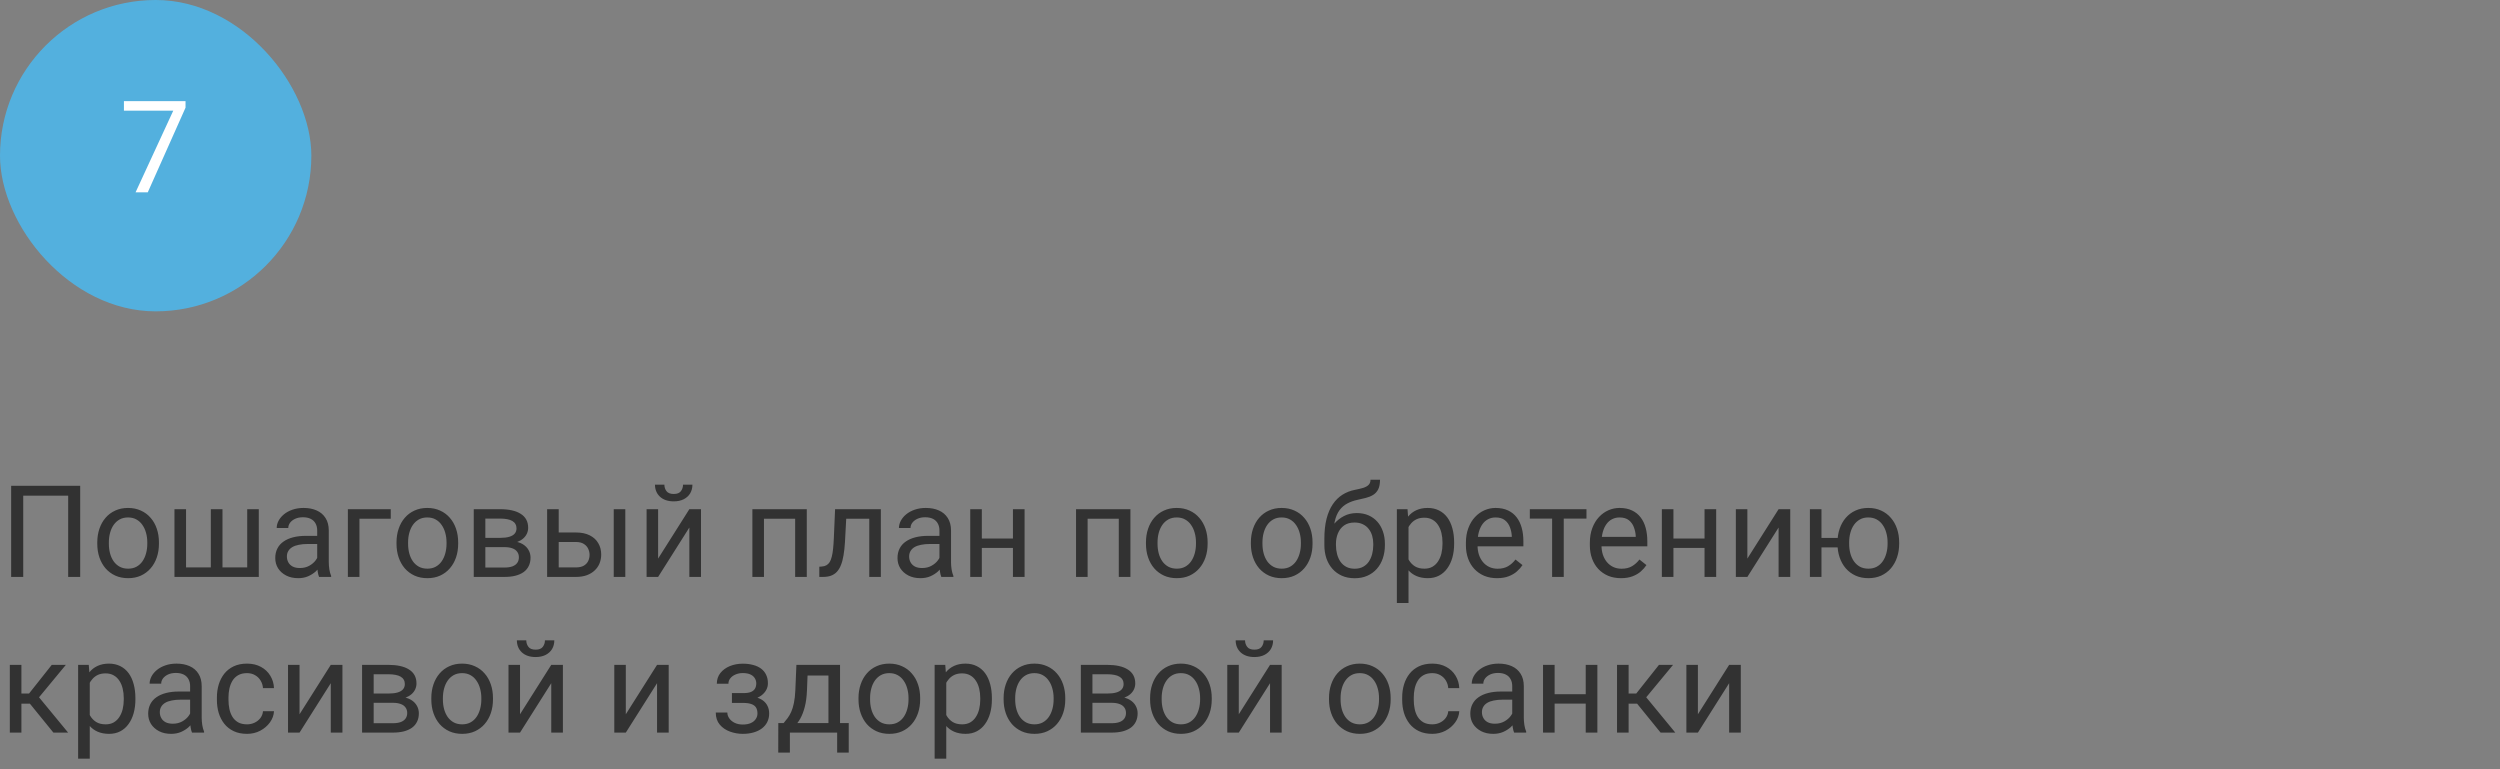
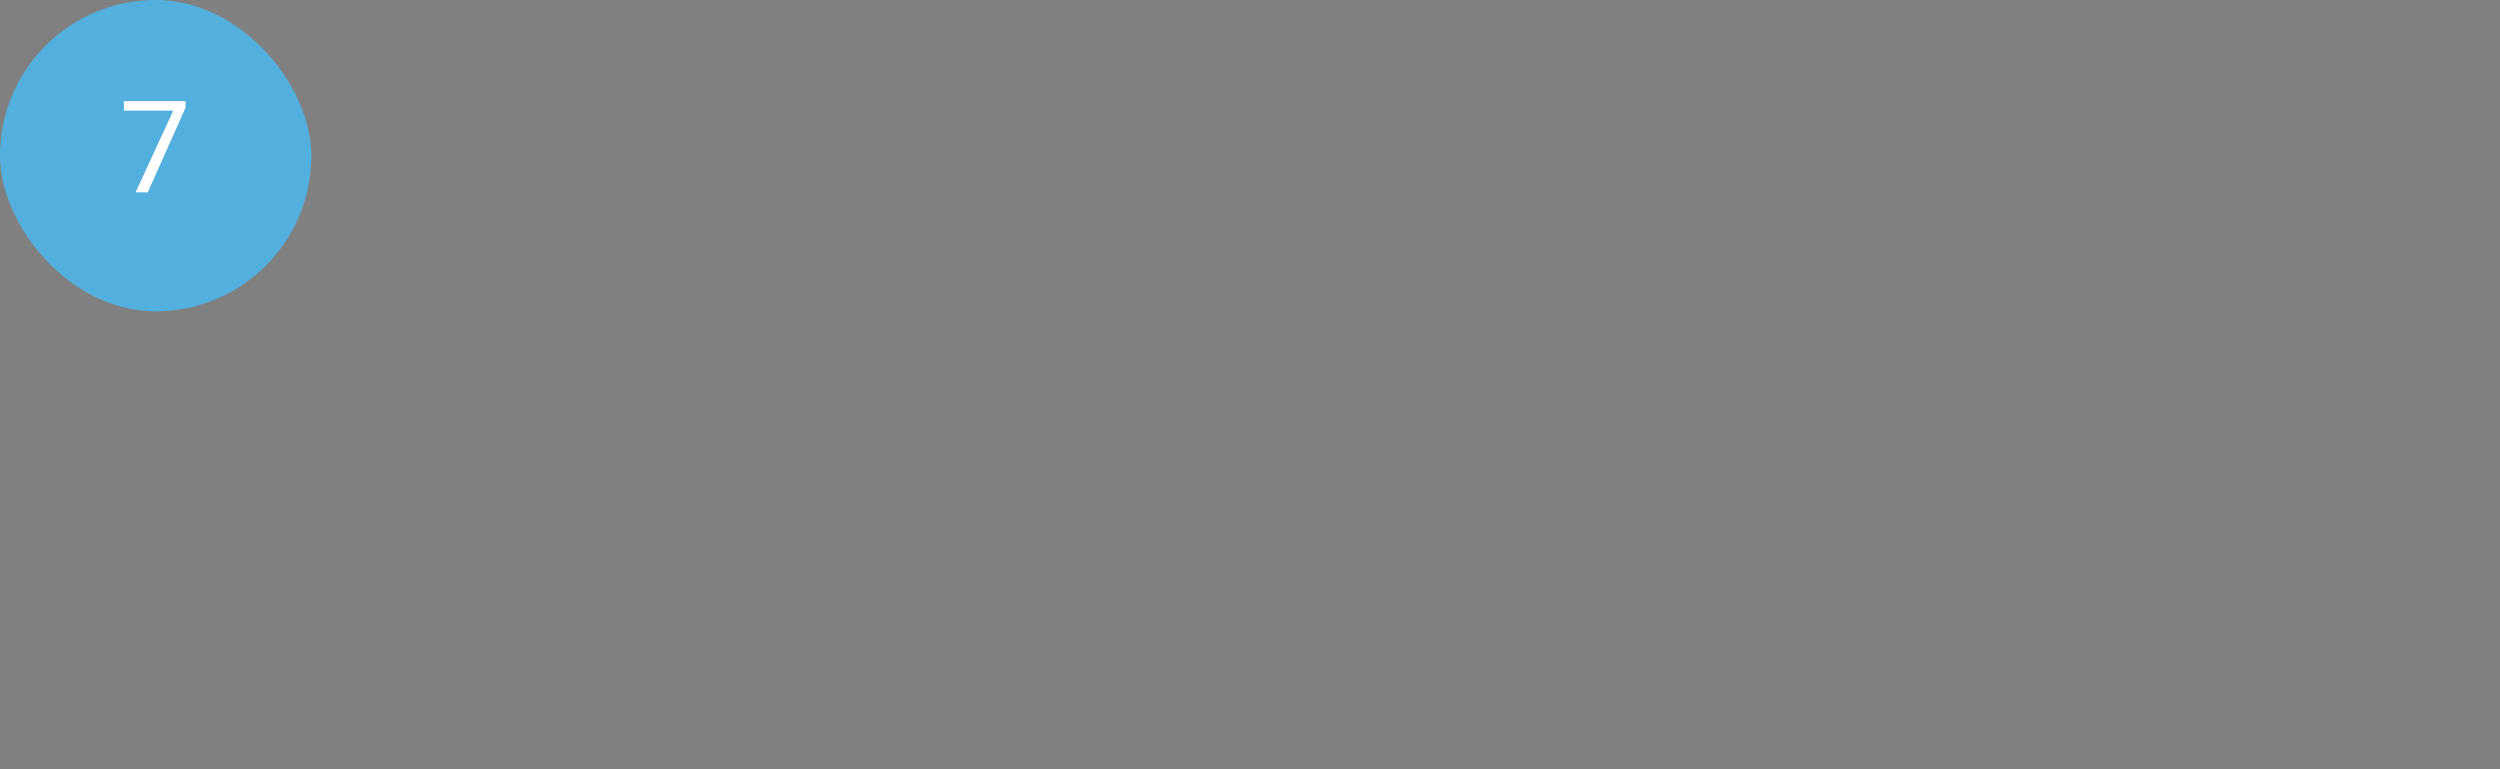
<svg xmlns="http://www.w3.org/2000/svg" width="273" height="84" viewBox="0 0 273 84" fill="none">
  <rect x="0" y="0" width="273" height="84" fill="#808080" stroke="none" />
  <rect width="34" height="34" rx="17" fill="#53B0DE" />
  <path d="M20.26 11.047V11.758L16.138 21H14.805L18.92 12.086H13.533V11.047H20.26Z" fill="white" />
-   <path d="M8.757 53.047V63H7.444V54.127H2.536V63H1.217V53.047H8.757ZM10.623 59.384V59.227C10.623 58.693 10.7 58.199 10.855 57.743C11.01 57.283 11.234 56.884 11.525 56.547C11.817 56.205 12.17 55.941 12.585 55.754C13 55.562 13.464 55.467 13.979 55.467C14.499 55.467 14.966 55.562 15.381 55.754C15.8 55.941 16.156 56.205 16.447 56.547C16.744 56.884 16.969 57.283 17.124 57.743C17.279 58.199 17.356 58.693 17.356 59.227V59.384C17.356 59.917 17.279 60.411 17.124 60.867C16.969 61.323 16.744 61.722 16.447 62.063C16.156 62.401 15.802 62.665 15.388 62.856C14.977 63.043 14.513 63.137 13.993 63.137C13.474 63.137 13.007 63.043 12.592 62.856C12.177 62.665 11.822 62.401 11.525 62.063C11.234 61.722 11.01 61.323 10.855 60.867C10.7 60.411 10.623 59.917 10.623 59.384ZM11.888 59.227V59.384C11.888 59.753 11.931 60.102 12.018 60.43C12.104 60.753 12.234 61.04 12.407 61.291C12.585 61.542 12.806 61.74 13.07 61.886C13.335 62.027 13.642 62.098 13.993 62.098C14.339 62.098 14.643 62.027 14.902 61.886C15.167 61.74 15.385 61.542 15.559 61.291C15.732 61.04 15.862 60.753 15.948 60.43C16.039 60.102 16.085 59.753 16.085 59.384V59.227C16.085 58.862 16.039 58.518 15.948 58.194C15.862 57.866 15.729 57.577 15.552 57.326C15.379 57.071 15.16 56.87 14.896 56.725C14.636 56.579 14.33 56.506 13.979 56.506C13.633 56.506 13.328 56.579 13.063 56.725C12.804 56.87 12.585 57.071 12.407 57.326C12.234 57.577 12.104 57.866 12.018 58.194C11.931 58.518 11.888 58.862 11.888 59.227ZM19.052 55.603H20.316V61.961H23.023V55.603H24.295V61.961H26.995V55.603H28.26V63H19.052V55.603ZM34.638 61.735V57.928C34.638 57.636 34.578 57.383 34.46 57.169C34.346 56.95 34.173 56.782 33.94 56.663C33.708 56.545 33.421 56.485 33.079 56.485C32.76 56.485 32.48 56.54 32.238 56.649C32.001 56.759 31.814 56.902 31.678 57.08C31.546 57.258 31.48 57.449 31.48 57.654H30.215C30.215 57.39 30.283 57.128 30.42 56.868C30.557 56.608 30.753 56.374 31.008 56.164C31.268 55.95 31.578 55.781 31.938 55.658C32.302 55.531 32.708 55.467 33.154 55.467C33.692 55.467 34.166 55.558 34.576 55.74C34.991 55.922 35.315 56.198 35.547 56.567C35.784 56.932 35.902 57.39 35.902 57.941V61.387C35.902 61.633 35.923 61.895 35.964 62.173C36.009 62.451 36.075 62.69 36.162 62.891V63H34.843C34.779 62.854 34.729 62.66 34.692 62.419C34.656 62.173 34.638 61.945 34.638 61.735ZM34.856 58.516L34.87 59.404H33.592C33.232 59.404 32.91 59.434 32.628 59.493C32.345 59.548 32.108 59.632 31.917 59.746C31.726 59.86 31.58 60.004 31.48 60.177C31.379 60.345 31.329 60.544 31.329 60.772C31.329 61.004 31.381 61.216 31.486 61.407C31.591 61.599 31.748 61.751 31.958 61.865C32.172 61.975 32.434 62.029 32.744 62.029C33.132 62.029 33.473 61.947 33.77 61.783C34.066 61.619 34.3 61.419 34.474 61.182C34.651 60.945 34.747 60.715 34.761 60.491L35.301 61.1C35.269 61.291 35.182 61.503 35.041 61.735C34.9 61.968 34.711 62.191 34.474 62.405C34.241 62.615 33.963 62.79 33.64 62.932C33.321 63.068 32.961 63.137 32.56 63.137C32.058 63.137 31.619 63.039 31.24 62.843C30.866 62.647 30.575 62.385 30.365 62.057C30.16 61.724 30.058 61.352 30.058 60.942C30.058 60.546 30.135 60.197 30.29 59.897C30.445 59.591 30.668 59.338 30.96 59.138C31.252 58.933 31.602 58.778 32.013 58.673C32.423 58.568 32.881 58.516 33.387 58.516H34.856ZM42.67 55.603V56.649H39.252V63H37.987V55.603H42.67ZM43.299 59.384V59.227C43.299 58.693 43.376 58.199 43.531 57.743C43.686 57.283 43.91 56.884 44.201 56.547C44.493 56.205 44.846 55.941 45.261 55.754C45.675 55.562 46.14 55.467 46.655 55.467C47.175 55.467 47.642 55.562 48.057 55.754C48.476 55.941 48.831 56.205 49.123 56.547C49.419 56.884 49.645 57.283 49.8 57.743C49.955 58.199 50.032 58.693 50.032 59.227V59.384C50.032 59.917 49.955 60.411 49.8 60.867C49.645 61.323 49.419 61.722 49.123 62.063C48.831 62.401 48.478 62.665 48.063 62.856C47.653 63.043 47.188 63.137 46.669 63.137C46.149 63.137 45.682 63.043 45.268 62.856C44.853 62.665 44.497 62.401 44.201 62.063C43.91 61.722 43.686 61.323 43.531 60.867C43.376 60.411 43.299 59.917 43.299 59.384ZM44.563 59.227V59.384C44.563 59.753 44.607 60.102 44.693 60.43C44.78 60.753 44.91 61.04 45.083 61.291C45.261 61.542 45.482 61.74 45.746 61.886C46.01 62.027 46.318 62.098 46.669 62.098C47.015 62.098 47.318 62.027 47.578 61.886C47.842 61.74 48.061 61.542 48.234 61.291C48.408 61.04 48.537 60.753 48.624 60.43C48.715 60.102 48.761 59.753 48.761 59.384V59.227C48.761 58.862 48.715 58.518 48.624 58.194C48.537 57.866 48.405 57.577 48.227 57.326C48.054 57.071 47.836 56.87 47.571 56.725C47.312 56.579 47.006 56.506 46.655 56.506C46.309 56.506 46.004 56.579 45.739 56.725C45.48 56.87 45.261 57.071 45.083 57.326C44.91 57.577 44.78 57.866 44.693 58.194C44.607 58.518 44.563 58.862 44.563 59.227ZM55.091 59.746H52.664L52.65 58.734H54.633C55.025 58.734 55.351 58.696 55.61 58.618C55.875 58.541 56.073 58.425 56.205 58.27C56.337 58.115 56.403 57.923 56.403 57.695C56.403 57.518 56.365 57.363 56.287 57.23C56.214 57.094 56.102 56.982 55.952 56.895C55.802 56.804 55.615 56.738 55.392 56.697C55.173 56.652 54.915 56.629 54.619 56.629H52.999V63H51.734V55.603H54.619C55.089 55.603 55.51 55.645 55.884 55.727C56.262 55.809 56.583 55.934 56.848 56.102C57.117 56.267 57.322 56.476 57.463 56.731C57.604 56.987 57.675 57.287 57.675 57.634C57.675 57.857 57.629 58.069 57.538 58.27C57.447 58.47 57.312 58.648 57.135 58.803C56.957 58.958 56.738 59.085 56.478 59.185C56.219 59.281 55.92 59.343 55.583 59.37L55.091 59.746ZM55.091 63H52.206L52.835 61.975H55.091C55.442 61.975 55.733 61.931 55.966 61.845C56.198 61.754 56.371 61.626 56.485 61.462C56.604 61.293 56.663 61.093 56.663 60.86C56.663 60.628 56.604 60.43 56.485 60.266C56.371 60.097 56.198 59.969 55.966 59.883C55.733 59.792 55.442 59.746 55.091 59.746H53.17L53.184 58.734H55.583L56.041 59.117C56.447 59.149 56.791 59.249 57.073 59.418C57.356 59.587 57.57 59.801 57.716 60.06C57.862 60.316 57.935 60.594 57.935 60.895C57.935 61.241 57.868 61.546 57.736 61.81C57.609 62.075 57.422 62.296 57.176 62.474C56.93 62.647 56.631 62.779 56.28 62.87C55.929 62.957 55.533 63 55.091 63ZM60.669 58.147H62.891C63.488 58.147 63.991 58.251 64.401 58.461C64.811 58.666 65.121 58.951 65.331 59.315C65.545 59.675 65.652 60.086 65.652 60.546C65.652 60.888 65.593 61.209 65.475 61.51C65.356 61.806 65.178 62.066 64.941 62.289C64.709 62.512 64.42 62.688 64.073 62.815C63.731 62.938 63.337 63 62.891 63H59.746V55.603H61.011V61.961H62.891C63.255 61.961 63.547 61.895 63.766 61.763C63.984 61.63 64.142 61.46 64.237 61.25C64.333 61.04 64.381 60.822 64.381 60.594C64.381 60.37 64.333 60.152 64.237 59.938C64.142 59.723 63.984 59.546 63.766 59.404C63.547 59.258 63.255 59.185 62.891 59.185H60.669V58.147ZM68.284 55.603V63H67.019V55.603H68.284ZM71.866 60.997L75.277 55.603H76.549V63H75.277V57.606L71.866 63H70.608V55.603H71.866V60.997ZM74.587 52.924H75.612C75.612 53.279 75.53 53.596 75.366 53.874C75.202 54.148 74.967 54.362 74.662 54.517C74.357 54.672 73.995 54.749 73.575 54.749C72.942 54.749 72.44 54.58 72.071 54.243C71.707 53.901 71.524 53.462 71.524 52.924H72.55C72.55 53.193 72.627 53.43 72.782 53.635C72.937 53.84 73.201 53.942 73.575 53.942C73.94 53.942 74.2 53.84 74.355 53.635C74.509 53.43 74.587 53.193 74.587 52.924ZM86.981 55.603V56.649H83.241V55.603H86.981ZM83.426 55.603V63H82.161V55.603H83.426ZM88.102 55.603V63H86.83V55.603H88.102ZM95.074 55.603V56.649H91.499V55.603H95.074ZM96.189 55.603V63H94.924V55.603H96.189ZM91.191 55.603H92.463L92.272 59.172C92.24 59.723 92.187 60.211 92.114 60.635C92.046 61.054 91.95 61.414 91.827 61.715C91.709 62.016 91.558 62.262 91.376 62.453C91.198 62.64 90.984 62.779 90.733 62.87C90.483 62.957 90.193 63 89.865 63H89.469V61.886L89.742 61.865C89.938 61.852 90.105 61.806 90.241 61.728C90.382 61.651 90.501 61.537 90.597 61.387C90.692 61.232 90.77 61.033 90.829 60.792C90.893 60.55 90.941 60.263 90.973 59.931C91.009 59.598 91.037 59.211 91.055 58.769L91.191 55.603ZM102.587 61.735V57.928C102.587 57.636 102.528 57.383 102.409 57.169C102.295 56.95 102.122 56.782 101.89 56.663C101.657 56.545 101.37 56.485 101.028 56.485C100.709 56.485 100.429 56.54 100.188 56.649C99.951 56.759 99.764 56.902 99.627 57.08C99.495 57.258 99.429 57.449 99.429 57.654H98.164C98.164 57.39 98.232 57.128 98.369 56.868C98.506 56.608 98.702 56.374 98.957 56.164C99.217 55.95 99.527 55.781 99.887 55.658C100.251 55.531 100.657 55.467 101.104 55.467C101.641 55.467 102.115 55.558 102.525 55.74C102.94 55.922 103.264 56.198 103.496 56.567C103.733 56.932 103.852 57.39 103.852 57.941V61.387C103.852 61.633 103.872 61.895 103.913 62.173C103.959 62.451 104.025 62.69 104.111 62.891V63H102.792C102.728 62.854 102.678 62.66 102.642 62.419C102.605 62.173 102.587 61.945 102.587 61.735ZM102.806 58.516L102.819 59.404H101.541C101.181 59.404 100.86 59.434 100.577 59.493C100.295 59.548 100.058 59.632 99.866 59.746C99.675 59.86 99.529 60.004 99.429 60.177C99.329 60.345 99.278 60.544 99.278 60.772C99.278 61.004 99.331 61.216 99.436 61.407C99.54 61.599 99.698 61.751 99.907 61.865C100.121 61.975 100.383 62.029 100.693 62.029C101.081 62.029 101.423 61.947 101.719 61.783C102.015 61.619 102.25 61.419 102.423 61.182C102.601 60.945 102.696 60.715 102.71 60.491L103.25 61.1C103.218 61.291 103.132 61.503 102.99 61.735C102.849 61.968 102.66 62.191 102.423 62.405C102.19 62.615 101.912 62.79 101.589 62.932C101.27 63.068 100.91 63.137 100.509 63.137C100.007 63.137 99.568 63.039 99.189 62.843C98.816 62.647 98.524 62.385 98.314 62.057C98.109 61.724 98.007 61.352 98.007 60.942C98.007 60.546 98.084 60.197 98.239 59.897C98.394 59.591 98.618 59.338 98.909 59.138C99.201 58.933 99.552 58.778 99.962 58.673C100.372 58.568 100.83 58.516 101.336 58.516H102.806ZM110.858 58.81V59.835H106.948V58.81H110.858ZM107.215 55.603V63H105.95V55.603H107.215ZM111.884 55.603V63H110.612V55.603H111.884ZM122.322 55.603V56.649H118.583V55.603H122.322ZM118.768 55.603V63H117.503V55.603H118.768ZM123.443 55.603V63H122.172V55.603H123.443ZM125.139 59.384V59.227C125.139 58.693 125.216 58.199 125.371 57.743C125.526 57.283 125.749 56.884 126.041 56.547C126.333 56.205 126.686 55.941 127.101 55.754C127.515 55.562 127.98 55.467 128.495 55.467C129.015 55.467 129.482 55.562 129.896 55.754C130.316 55.941 130.671 56.205 130.963 56.547C131.259 56.884 131.485 57.283 131.64 57.743C131.795 58.199 131.872 58.693 131.872 59.227V59.384C131.872 59.917 131.795 60.411 131.64 60.867C131.485 61.323 131.259 61.722 130.963 62.063C130.671 62.401 130.318 62.665 129.903 62.856C129.493 63.043 129.028 63.137 128.509 63.137C127.989 63.137 127.522 63.043 127.107 62.856C126.693 62.665 126.337 62.401 126.041 62.063C125.749 61.722 125.526 61.323 125.371 60.867C125.216 60.411 125.139 59.917 125.139 59.384ZM126.403 59.227V59.384C126.403 59.753 126.447 60.102 126.533 60.43C126.62 60.753 126.75 61.04 126.923 61.291C127.101 61.542 127.322 61.74 127.586 61.886C127.85 62.027 128.158 62.098 128.509 62.098C128.855 62.098 129.158 62.027 129.418 61.886C129.682 61.74 129.901 61.542 130.074 61.291C130.247 61.04 130.377 60.753 130.464 60.43C130.555 60.102 130.601 59.753 130.601 59.384V59.227C130.601 58.862 130.555 58.518 130.464 58.194C130.377 57.866 130.245 57.577 130.067 57.326C129.894 57.071 129.675 56.87 129.411 56.725C129.151 56.579 128.846 56.506 128.495 56.506C128.149 56.506 127.843 56.579 127.579 56.725C127.319 56.87 127.101 57.071 126.923 57.326C126.75 57.577 126.62 57.866 126.533 58.194C126.447 58.518 126.403 58.862 126.403 59.227ZM136.596 59.384V59.227C136.596 58.693 136.673 58.199 136.828 57.743C136.983 57.283 137.206 56.884 137.498 56.547C137.79 56.205 138.143 55.941 138.558 55.754C138.972 55.562 139.437 55.467 139.952 55.467C140.472 55.467 140.939 55.562 141.354 55.754C141.773 55.941 142.128 56.205 142.42 56.547C142.716 56.884 142.942 57.283 143.097 57.743C143.252 58.199 143.329 58.693 143.329 59.227V59.384C143.329 59.917 143.252 60.411 143.097 60.867C142.942 61.323 142.716 61.722 142.42 62.063C142.128 62.401 141.775 62.665 141.36 62.856C140.95 63.043 140.485 63.137 139.966 63.137C139.446 63.137 138.979 63.043 138.564 62.856C138.15 62.665 137.794 62.401 137.498 62.063C137.206 61.722 136.983 61.323 136.828 60.867C136.673 60.411 136.596 59.917 136.596 59.384ZM137.86 59.227V59.384C137.86 59.753 137.904 60.102 137.99 60.43C138.077 60.753 138.207 61.04 138.38 61.291C138.558 61.542 138.779 61.74 139.043 61.886C139.307 62.027 139.615 62.098 139.966 62.098C140.312 62.098 140.615 62.027 140.875 61.886C141.139 61.74 141.358 61.542 141.531 61.291C141.704 61.04 141.834 60.753 141.921 60.43C142.012 60.102 142.058 59.753 142.058 59.384V59.227C142.058 58.862 142.012 58.518 141.921 58.194C141.834 57.866 141.702 57.577 141.524 57.326C141.351 57.071 141.132 56.87 140.868 56.725C140.608 56.579 140.303 56.506 139.952 56.506C139.606 56.506 139.3 56.579 139.036 56.725C138.776 56.87 138.558 57.071 138.38 57.326C138.207 57.577 138.077 57.866 137.99 58.194C137.904 58.518 137.86 58.862 137.86 59.227ZM149.659 52.384H150.698C150.698 52.83 150.63 53.186 150.493 53.45C150.356 53.71 150.17 53.91 149.933 54.052C149.7 54.193 149.436 54.3 149.14 54.373C148.848 54.446 148.545 54.517 148.23 54.585C147.839 54.667 147.474 54.797 147.137 54.975C146.804 55.148 146.517 55.394 146.275 55.713C146.038 56.032 145.863 56.447 145.749 56.957C145.64 57.467 145.61 58.099 145.66 58.851V59.48H144.621V58.851C144.621 58.008 144.701 57.272 144.86 56.643C145.024 56.014 145.255 55.483 145.551 55.05C145.847 54.617 146.198 54.273 146.604 54.018C147.014 53.762 147.465 53.587 147.957 53.491C148.312 53.423 148.618 53.35 148.873 53.273C149.128 53.19 149.322 53.081 149.454 52.944C149.591 52.808 149.659 52.621 149.659 52.384ZM148.162 56.027C148.645 56.027 149.076 56.112 149.454 56.28C149.832 56.449 150.154 56.684 150.418 56.984C150.682 57.285 150.883 57.641 151.02 58.051C151.161 58.456 151.231 58.898 151.231 59.377V59.527C151.231 60.042 151.156 60.521 151.006 60.963C150.86 61.4 150.644 61.783 150.356 62.111C150.074 62.435 149.728 62.688 149.317 62.87C148.912 63.052 148.449 63.144 147.93 63.144C147.41 63.144 146.945 63.052 146.535 62.87C146.13 62.688 145.783 62.435 145.496 62.111C145.209 61.783 144.99 61.4 144.84 60.963C144.694 60.521 144.621 60.042 144.621 59.527V59.377C144.621 59.263 144.642 59.151 144.683 59.042C144.724 58.933 144.774 58.821 144.833 58.707C144.897 58.593 144.954 58.472 145.004 58.345C145.173 57.935 145.403 57.554 145.694 57.203C145.991 56.852 146.344 56.57 146.754 56.355C147.169 56.137 147.638 56.027 148.162 56.027ZM147.916 57.06C147.451 57.06 147.068 57.167 146.768 57.381C146.471 57.595 146.25 57.88 146.104 58.235C145.959 58.586 145.886 58.967 145.886 59.377V59.527C145.886 59.874 145.927 60.202 146.009 60.512C146.091 60.822 146.214 61.097 146.378 61.339C146.547 61.576 146.758 61.763 147.014 61.899C147.273 62.036 147.579 62.105 147.93 62.105C148.281 62.105 148.584 62.036 148.839 61.899C149.094 61.763 149.304 61.576 149.468 61.339C149.632 61.097 149.755 60.822 149.837 60.512C149.919 60.202 149.96 59.874 149.96 59.527V59.377C149.96 59.067 149.919 58.773 149.837 58.495C149.755 58.217 149.63 57.971 149.461 57.757C149.297 57.543 149.085 57.374 148.825 57.251C148.57 57.123 148.267 57.06 147.916 57.06ZM153.809 57.025V65.844H152.537V55.603H153.699L153.809 57.025ZM158.792 59.24V59.384C158.792 59.922 158.728 60.421 158.601 60.881C158.473 61.337 158.286 61.733 158.04 62.07C157.799 62.408 157.5 62.67 157.145 62.856C156.789 63.043 156.381 63.137 155.921 63.137C155.451 63.137 155.037 63.059 154.677 62.904C154.317 62.749 154.011 62.524 153.761 62.227C153.51 61.931 153.31 61.576 153.159 61.161C153.013 60.746 152.913 60.279 152.858 59.76V58.994C152.913 58.447 153.016 57.957 153.166 57.524C153.316 57.092 153.515 56.722 153.761 56.417C154.011 56.107 154.314 55.872 154.67 55.713C155.025 55.549 155.436 55.467 155.9 55.467C156.365 55.467 156.778 55.558 157.138 55.74C157.498 55.918 157.801 56.173 158.047 56.506C158.293 56.839 158.478 57.237 158.601 57.702C158.728 58.162 158.792 58.675 158.792 59.24ZM157.521 59.384V59.24C157.521 58.871 157.482 58.525 157.404 58.201C157.327 57.873 157.206 57.586 157.042 57.34C156.882 57.089 156.677 56.893 156.427 56.752C156.176 56.606 155.878 56.533 155.531 56.533C155.212 56.533 154.934 56.588 154.697 56.697C154.465 56.807 154.267 56.955 154.103 57.142C153.938 57.324 153.804 57.533 153.699 57.77C153.599 58.003 153.524 58.245 153.474 58.495V60.266C153.565 60.585 153.692 60.885 153.856 61.168C154.021 61.446 154.239 61.672 154.513 61.845C154.786 62.013 155.13 62.098 155.545 62.098C155.887 62.098 156.181 62.027 156.427 61.886C156.677 61.74 156.882 61.542 157.042 61.291C157.206 61.04 157.327 60.753 157.404 60.43C157.482 60.102 157.521 59.753 157.521 59.384ZM163.475 63.137C162.96 63.137 162.493 63.05 162.073 62.877C161.659 62.699 161.301 62.451 161 62.132C160.704 61.813 160.476 61.435 160.316 60.997C160.157 60.56 160.077 60.081 160.077 59.562V59.274C160.077 58.673 160.166 58.137 160.344 57.668C160.521 57.194 160.763 56.793 161.068 56.465C161.374 56.137 161.72 55.888 162.107 55.72C162.495 55.551 162.896 55.467 163.311 55.467C163.839 55.467 164.295 55.558 164.678 55.74C165.065 55.922 165.382 56.178 165.628 56.506C165.874 56.829 166.056 57.212 166.175 57.654C166.293 58.092 166.353 58.57 166.353 59.09V59.657H160.829V58.625H165.088V58.529C165.07 58.201 165.001 57.882 164.883 57.572C164.769 57.262 164.587 57.007 164.336 56.807C164.085 56.606 163.743 56.506 163.311 56.506C163.023 56.506 162.759 56.567 162.518 56.69C162.276 56.809 162.069 56.987 161.896 57.224C161.722 57.461 161.588 57.75 161.492 58.092C161.396 58.434 161.349 58.828 161.349 59.274V59.562C161.349 59.912 161.396 60.243 161.492 60.553C161.592 60.858 161.736 61.127 161.923 61.359C162.114 61.592 162.344 61.774 162.613 61.906C162.887 62.038 163.197 62.105 163.543 62.105C163.99 62.105 164.368 62.013 164.678 61.831C164.988 61.649 165.259 61.405 165.491 61.1L166.257 61.708C166.097 61.95 165.895 62.18 165.648 62.398C165.402 62.617 165.099 62.795 164.739 62.932C164.384 63.068 163.962 63.137 163.475 63.137ZM170.762 55.603V63H169.49V55.603H170.762ZM173.243 55.603V56.629H167.057V55.603H173.243ZM177.01 63.137C176.495 63.137 176.028 63.05 175.608 62.877C175.194 62.699 174.836 62.451 174.535 62.132C174.239 61.813 174.011 61.435 173.852 60.997C173.692 60.56 173.612 60.081 173.612 59.562V59.274C173.612 58.673 173.701 58.137 173.879 57.668C174.057 57.194 174.298 56.793 174.604 56.465C174.909 56.137 175.255 55.888 175.643 55.72C176.03 55.551 176.431 55.467 176.846 55.467C177.374 55.467 177.83 55.558 178.213 55.74C178.6 55.922 178.917 56.178 179.163 56.506C179.409 56.829 179.591 57.212 179.71 57.654C179.828 58.092 179.888 58.57 179.888 59.09V59.657H174.364V58.625H178.623V58.529C178.605 58.201 178.536 57.882 178.418 57.572C178.304 57.262 178.122 57.007 177.871 56.807C177.62 56.606 177.279 56.506 176.846 56.506C176.559 56.506 176.294 56.567 176.053 56.69C175.811 56.809 175.604 56.987 175.431 57.224C175.257 57.461 175.123 57.75 175.027 58.092C174.932 58.434 174.884 58.828 174.884 59.274V59.562C174.884 59.912 174.932 60.243 175.027 60.553C175.128 60.858 175.271 61.127 175.458 61.359C175.649 61.592 175.88 61.774 176.148 61.906C176.422 62.038 176.732 62.105 177.078 62.105C177.525 62.105 177.903 62.013 178.213 61.831C178.523 61.649 178.794 61.405 179.026 61.1L179.792 61.708C179.632 61.95 179.43 62.18 179.184 62.398C178.938 62.617 178.634 62.795 178.274 62.932C177.919 63.068 177.497 63.137 177.01 63.137ZM186.382 58.81V59.835H182.472V58.81H186.382ZM182.738 55.603V63H181.474V55.603H182.738ZM187.407 55.603V63H186.136V55.603H187.407ZM190.812 60.997L194.223 55.603H195.494V63H194.223V57.606L190.812 63H189.554V55.603H190.812V60.997ZM201.735 58.741V59.773H197.805V58.741H201.735ZM198.905 55.603V63H197.641V55.603H198.905ZM200.655 59.384V59.227C200.655 58.693 200.733 58.199 200.888 57.743C201.043 57.283 201.266 56.884 201.558 56.547C201.854 56.205 202.207 55.941 202.617 55.754C203.032 55.562 203.497 55.467 204.012 55.467C204.536 55.467 205.005 55.562 205.42 55.754C205.835 55.941 206.188 56.205 206.479 56.547C206.776 56.884 207.001 57.283 207.156 57.743C207.311 58.199 207.389 58.693 207.389 59.227V59.384C207.389 59.917 207.311 60.411 207.156 60.867C207.001 61.323 206.778 61.722 206.486 62.063C206.195 62.401 205.841 62.665 205.427 62.856C205.012 63.043 204.545 63.137 204.025 63.137C203.506 63.137 203.039 63.043 202.624 62.856C202.209 62.665 201.854 62.401 201.558 62.063C201.266 61.722 201.043 61.323 200.888 60.867C200.733 60.411 200.655 59.917 200.655 59.384ZM201.927 59.227V59.384C201.927 59.753 201.97 60.102 202.057 60.43C202.143 60.753 202.273 61.04 202.446 61.291C202.624 61.542 202.843 61.74 203.103 61.886C203.367 62.027 203.674 62.098 204.025 62.098C204.376 62.098 204.682 62.027 204.941 61.886C205.206 61.74 205.424 61.542 205.598 61.291C205.771 61.04 205.901 60.753 205.987 60.43C206.078 60.102 206.124 59.753 206.124 59.384V59.227C206.124 58.862 206.078 58.518 205.987 58.194C205.901 57.866 205.769 57.577 205.591 57.326C205.418 57.071 205.199 56.87 204.935 56.725C204.67 56.579 204.363 56.506 204.012 56.506C203.665 56.506 203.362 56.579 203.103 56.725C202.843 56.87 202.624 57.071 202.446 57.326C202.273 57.577 202.143 57.866 202.057 58.194C201.97 58.518 201.927 58.862 201.927 59.227ZM2.338 72.603V80H1.073V72.603H2.338ZM7.191 72.603L3.685 76.842H1.914L1.723 75.734H3.172L5.653 72.603H7.191ZM5.831 80L3.11 76.65L3.924 75.734L7.438 80H5.831ZM9.803 74.025V82.844H8.531V72.603H9.693L9.803 74.025ZM14.786 76.24V76.384C14.786 76.921 14.722 77.421 14.595 77.881C14.467 78.337 14.28 78.733 14.034 79.07C13.793 79.408 13.494 79.67 13.139 79.856C12.783 80.043 12.375 80.137 11.915 80.137C11.446 80.137 11.031 80.059 10.671 79.904C10.311 79.749 10.005 79.524 9.755 79.228C9.504 78.931 9.304 78.576 9.153 78.161C9.007 77.746 8.907 77.279 8.853 76.76V75.994C8.907 75.447 9.01 74.957 9.16 74.524C9.311 74.091 9.509 73.722 9.755 73.417C10.005 73.107 10.309 72.872 10.664 72.713C11.02 72.549 11.43 72.467 11.895 72.467C12.359 72.467 12.772 72.558 13.132 72.74C13.492 72.918 13.795 73.173 14.041 73.506C14.287 73.838 14.472 74.237 14.595 74.702C14.722 75.162 14.786 75.675 14.786 76.24ZM13.515 76.384V76.24C13.515 75.871 13.476 75.525 13.398 75.201C13.321 74.873 13.2 74.586 13.036 74.34C12.877 74.089 12.671 73.893 12.421 73.752C12.17 73.606 11.872 73.533 11.525 73.533C11.206 73.533 10.928 73.588 10.691 73.697C10.459 73.807 10.261 73.955 10.097 74.142C9.933 74.324 9.798 74.534 9.693 74.77C9.593 75.003 9.518 75.245 9.468 75.495V77.266C9.559 77.585 9.687 77.885 9.851 78.168C10.015 78.446 10.233 78.671 10.507 78.845C10.78 79.013 11.124 79.098 11.539 79.098C11.881 79.098 12.175 79.027 12.421 78.886C12.671 78.74 12.877 78.542 13.036 78.291C13.2 78.04 13.321 77.753 13.398 77.43C13.476 77.102 13.515 76.753 13.515 76.384ZM20.761 78.735V74.928C20.761 74.636 20.701 74.383 20.583 74.169C20.469 73.95 20.296 73.782 20.064 73.663C19.831 73.545 19.544 73.485 19.202 73.485C18.883 73.485 18.603 73.54 18.361 73.649C18.124 73.759 17.938 73.902 17.801 74.08C17.669 74.258 17.602 74.449 17.602 74.654H16.338C16.338 74.39 16.406 74.128 16.543 73.868C16.68 73.608 16.876 73.374 17.131 73.164C17.391 72.95 17.701 72.781 18.061 72.658C18.425 72.531 18.831 72.467 19.277 72.467C19.815 72.467 20.289 72.558 20.699 72.74C21.114 72.922 21.438 73.198 21.67 73.567C21.907 73.932 22.025 74.39 22.025 74.941V78.387C22.025 78.633 22.046 78.895 22.087 79.173C22.133 79.451 22.199 79.69 22.285 79.891V80H20.966C20.902 79.854 20.852 79.66 20.815 79.419C20.779 79.173 20.761 78.945 20.761 78.735ZM20.98 75.516L20.993 76.404H19.715C19.355 76.404 19.034 76.434 18.751 76.493C18.468 76.548 18.231 76.632 18.04 76.746C17.849 76.86 17.703 77.004 17.602 77.177C17.502 77.345 17.452 77.544 17.452 77.772C17.452 78.004 17.505 78.216 17.609 78.407C17.714 78.599 17.871 78.751 18.081 78.865C18.295 78.975 18.557 79.029 18.867 79.029C19.255 79.029 19.596 78.947 19.893 78.783C20.189 78.619 20.424 78.419 20.597 78.182C20.774 77.945 20.87 77.715 20.884 77.491L21.424 78.1C21.392 78.291 21.305 78.503 21.164 78.735C21.023 78.968 20.834 79.191 20.597 79.405C20.364 79.615 20.086 79.79 19.763 79.932C19.444 80.068 19.084 80.137 18.683 80.137C18.181 80.137 17.741 80.039 17.363 79.843C16.99 79.647 16.698 79.385 16.488 79.057C16.283 78.724 16.181 78.353 16.181 77.942C16.181 77.546 16.258 77.197 16.413 76.897C16.568 76.591 16.791 76.338 17.083 76.138C17.375 75.933 17.726 75.778 18.136 75.673C18.546 75.568 19.004 75.516 19.51 75.516H20.98ZM26.975 79.098C27.275 79.098 27.553 79.036 27.809 78.913C28.064 78.79 28.273 78.621 28.438 78.407C28.602 78.189 28.695 77.94 28.718 77.662H29.921C29.898 78.1 29.75 78.507 29.477 78.886C29.208 79.259 28.855 79.562 28.417 79.795C27.98 80.023 27.499 80.137 26.975 80.137C26.419 80.137 25.933 80.039 25.519 79.843C25.108 79.647 24.767 79.378 24.493 79.036C24.224 78.694 24.021 78.302 23.885 77.86C23.753 77.414 23.686 76.942 23.686 76.445V76.158C23.686 75.662 23.753 75.192 23.885 74.75C24.021 74.303 24.224 73.909 24.493 73.567C24.767 73.226 25.108 72.957 25.519 72.761C25.933 72.565 26.419 72.467 26.975 72.467C27.553 72.467 28.059 72.585 28.492 72.822C28.925 73.055 29.265 73.374 29.511 73.779C29.761 74.18 29.898 74.636 29.921 75.147H28.718C28.695 74.841 28.608 74.565 28.458 74.319C28.312 74.073 28.112 73.877 27.856 73.731C27.606 73.581 27.312 73.506 26.975 73.506C26.587 73.506 26.261 73.583 25.997 73.738C25.737 73.889 25.53 74.094 25.375 74.353C25.225 74.609 25.115 74.894 25.047 75.208C24.983 75.518 24.951 75.835 24.951 76.158V76.445C24.951 76.769 24.983 77.088 25.047 77.402C25.111 77.717 25.218 78.002 25.368 78.257C25.523 78.512 25.73 78.717 25.99 78.872C26.255 79.022 26.583 79.098 26.975 79.098ZM32.71 77.997L36.121 72.603H37.393V80H36.121V74.606L32.71 80H31.452V72.603H32.71V77.997ZM42.895 76.746H40.469L40.455 75.734H42.438C42.829 75.734 43.155 75.696 43.415 75.618C43.679 75.541 43.878 75.424 44.01 75.269C44.142 75.115 44.208 74.923 44.208 74.695C44.208 74.518 44.169 74.363 44.092 74.231C44.019 74.094 43.907 73.982 43.757 73.895C43.606 73.804 43.42 73.738 43.196 73.697C42.977 73.652 42.72 73.629 42.424 73.629H40.804V80H39.539V72.603H42.424C42.893 72.603 43.315 72.644 43.688 72.727C44.067 72.809 44.388 72.934 44.652 73.103C44.921 73.267 45.126 73.476 45.268 73.731C45.409 73.987 45.48 74.287 45.48 74.634C45.48 74.857 45.434 75.069 45.343 75.269C45.252 75.47 45.117 75.648 44.94 75.803C44.762 75.958 44.543 76.085 44.283 76.186C44.023 76.281 43.725 76.343 43.388 76.37L42.895 76.746ZM42.895 80H40.011L40.64 78.975H42.895C43.246 78.975 43.538 78.931 43.77 78.845C44.003 78.754 44.176 78.626 44.29 78.462C44.408 78.293 44.468 78.093 44.468 77.86C44.468 77.628 44.408 77.43 44.29 77.266C44.176 77.097 44.003 76.969 43.77 76.883C43.538 76.792 43.246 76.746 42.895 76.746H40.975L40.988 75.734H43.388L43.846 76.117C44.251 76.149 44.595 76.249 44.878 76.418C45.16 76.587 45.375 76.801 45.52 77.061C45.666 77.316 45.739 77.594 45.739 77.894C45.739 78.241 45.673 78.546 45.541 78.811C45.413 79.075 45.227 79.296 44.98 79.474C44.734 79.647 44.436 79.779 44.085 79.87C43.734 79.957 43.338 80 42.895 80ZM47.1 76.384V76.227C47.1 75.693 47.177 75.199 47.332 74.743C47.487 74.283 47.71 73.884 48.002 73.547C48.294 73.205 48.647 72.941 49.062 72.754C49.476 72.562 49.941 72.467 50.456 72.467C50.976 72.467 51.443 72.562 51.857 72.754C52.277 72.941 52.632 73.205 52.924 73.547C53.22 73.884 53.446 74.283 53.601 74.743C53.755 75.199 53.833 75.693 53.833 76.227V76.384C53.833 76.917 53.755 77.412 53.601 77.867C53.446 78.323 53.22 78.722 52.924 79.064C52.632 79.401 52.279 79.665 51.864 79.856C51.454 80.043 50.989 80.137 50.47 80.137C49.95 80.137 49.483 80.043 49.068 79.856C48.654 79.665 48.298 79.401 48.002 79.064C47.71 78.722 47.487 78.323 47.332 77.867C47.177 77.412 47.1 76.917 47.1 76.384ZM48.364 76.227V76.384C48.364 76.753 48.408 77.102 48.494 77.43C48.581 77.753 48.711 78.04 48.884 78.291C49.062 78.542 49.283 78.74 49.547 78.886C49.811 79.027 50.119 79.098 50.47 79.098C50.816 79.098 51.119 79.027 51.379 78.886C51.643 78.74 51.862 78.542 52.035 78.291C52.208 78.04 52.338 77.753 52.425 77.43C52.516 77.102 52.562 76.753 52.562 76.384V76.227C52.562 75.862 52.516 75.518 52.425 75.194C52.338 74.866 52.206 74.577 52.028 74.326C51.855 74.071 51.636 73.87 51.372 73.725C51.112 73.579 50.807 73.506 50.456 73.506C50.11 73.506 49.804 73.579 49.54 73.725C49.28 73.87 49.062 74.071 48.884 74.326C48.711 74.577 48.581 74.866 48.494 75.194C48.408 75.518 48.364 75.862 48.364 76.227ZM56.786 77.997L60.197 72.603H61.469V80H60.197V74.606L56.786 80H55.528V72.603H56.786V77.997ZM59.507 69.924H60.532C60.532 70.279 60.45 70.596 60.286 70.874C60.122 71.147 59.887 71.362 59.582 71.517C59.277 71.671 58.914 71.749 58.495 71.749C57.862 71.749 57.36 71.58 56.991 71.243C56.627 70.901 56.444 70.462 56.444 69.924H57.47C57.47 70.193 57.547 70.43 57.702 70.635C57.857 70.84 58.121 70.942 58.495 70.942C58.86 70.942 59.12 70.84 59.274 70.635C59.429 70.43 59.507 70.193 59.507 69.924ZM68.339 77.997L71.75 72.603H73.022V80H71.75V74.606L68.339 80H67.081V72.603H68.339V77.997ZM81.286 76.466H79.926V75.686H81.184C81.534 75.686 81.812 75.643 82.018 75.557C82.223 75.466 82.368 75.34 82.455 75.181C82.542 75.021 82.585 74.834 82.585 74.62C82.585 74.429 82.535 74.249 82.435 74.08C82.339 73.907 82.184 73.768 81.97 73.663C81.755 73.554 81.468 73.499 81.108 73.499C80.817 73.499 80.552 73.551 80.315 73.656C80.079 73.757 79.889 73.895 79.748 74.073C79.611 74.246 79.543 74.442 79.543 74.661H78.278C78.278 74.21 78.406 73.823 78.661 73.499C78.921 73.171 79.265 72.918 79.693 72.74C80.126 72.562 80.598 72.474 81.108 72.474C81.537 72.474 81.92 72.522 82.257 72.617C82.599 72.708 82.888 72.845 83.125 73.027C83.362 73.205 83.542 73.428 83.665 73.697C83.793 73.962 83.856 74.269 83.856 74.62C83.856 74.871 83.797 75.108 83.679 75.331C83.56 75.554 83.389 75.753 83.166 75.926C82.943 76.094 82.671 76.227 82.353 76.322C82.038 76.418 81.683 76.466 81.286 76.466ZM79.926 75.987H81.286C81.728 75.987 82.118 76.031 82.455 76.117C82.792 76.199 83.075 76.322 83.303 76.486C83.531 76.65 83.701 76.853 83.815 77.095C83.934 77.332 83.993 77.605 83.993 77.915C83.993 78.261 83.922 78.574 83.781 78.852C83.644 79.125 83.449 79.357 83.193 79.549C82.938 79.74 82.633 79.886 82.277 79.986C81.926 80.087 81.537 80.137 81.108 80.137C80.63 80.137 80.165 80.055 79.714 79.891C79.263 79.727 78.891 79.474 78.6 79.132C78.308 78.785 78.162 78.346 78.162 77.812H79.427C79.427 78.036 79.497 78.248 79.639 78.448C79.78 78.649 79.976 78.811 80.227 78.934C80.482 79.057 80.776 79.118 81.108 79.118C81.464 79.118 81.76 79.064 81.997 78.954C82.234 78.845 82.412 78.699 82.53 78.517C82.653 78.334 82.715 78.136 82.715 77.922C82.715 77.644 82.66 77.421 82.551 77.252C82.441 77.083 82.273 76.96 82.045 76.883C81.822 76.801 81.534 76.76 81.184 76.76H79.926V75.987ZM86.967 72.603H88.231L88.122 75.372C88.095 76.074 88.015 76.68 87.883 77.19C87.751 77.701 87.582 78.136 87.377 78.496C87.172 78.852 86.942 79.15 86.686 79.392C86.436 79.633 86.176 79.836 85.907 80H85.278L85.312 78.968L85.572 78.961C85.723 78.783 85.868 78.601 86.01 78.414C86.151 78.223 86.281 77.997 86.399 77.737C86.518 77.473 86.616 77.152 86.693 76.773C86.775 76.391 86.828 75.924 86.851 75.372L86.967 72.603ZM87.281 72.603H91.731V80H90.467V73.772H87.281V72.603ZM84.991 78.961H92.682V82.181H91.417V80H86.256V82.181H84.984L84.991 78.961ZM93.748 76.384V76.227C93.748 75.693 93.826 75.199 93.981 74.743C94.135 74.283 94.359 73.884 94.65 73.547C94.942 73.205 95.295 72.941 95.71 72.754C96.125 72.562 96.59 72.467 97.105 72.467C97.624 72.467 98.091 72.562 98.506 72.754C98.925 72.941 99.281 73.205 99.572 73.547C99.868 73.884 100.094 74.283 100.249 74.743C100.404 75.199 100.481 75.693 100.481 76.227V76.384C100.481 76.917 100.404 77.412 100.249 77.867C100.094 78.323 99.868 78.722 99.572 79.064C99.281 79.401 98.927 79.665 98.513 79.856C98.103 80.043 97.638 80.137 97.118 80.137C96.599 80.137 96.132 80.043 95.717 79.856C95.302 79.665 94.947 79.401 94.65 79.064C94.359 78.722 94.135 78.323 93.981 77.867C93.826 77.412 93.748 76.917 93.748 76.384ZM95.013 76.227V76.384C95.013 76.753 95.056 77.102 95.143 77.43C95.229 77.753 95.359 78.04 95.532 78.291C95.71 78.542 95.931 78.74 96.195 78.886C96.46 79.027 96.767 79.098 97.118 79.098C97.465 79.098 97.768 79.027 98.027 78.886C98.292 78.74 98.51 78.542 98.684 78.291C98.857 78.04 98.987 77.753 99.073 77.43C99.164 77.102 99.21 76.753 99.21 76.384V76.227C99.21 75.862 99.164 75.518 99.073 75.194C98.987 74.866 98.855 74.577 98.677 74.326C98.504 74.071 98.285 73.87 98.02 73.725C97.761 73.579 97.455 73.506 97.105 73.506C96.758 73.506 96.453 73.579 96.189 73.725C95.929 73.87 95.71 74.071 95.532 74.326C95.359 74.577 95.229 74.866 95.143 75.194C95.056 75.518 95.013 75.862 95.013 76.227ZM103.332 74.025V82.844H102.061V72.603H103.223L103.332 74.025ZM108.315 76.24V76.384C108.315 76.921 108.252 77.421 108.124 77.881C107.996 78.337 107.81 78.733 107.563 79.07C107.322 79.408 107.023 79.67 106.668 79.856C106.312 80.043 105.905 80.137 105.444 80.137C104.975 80.137 104.56 80.059 104.2 79.904C103.84 79.749 103.535 79.524 103.284 79.228C103.034 78.931 102.833 78.576 102.683 78.161C102.537 77.746 102.437 77.279 102.382 76.76V75.994C102.437 75.447 102.539 74.957 102.689 74.524C102.84 74.091 103.038 73.722 103.284 73.417C103.535 73.107 103.838 72.872 104.193 72.713C104.549 72.549 104.959 72.467 105.424 72.467C105.889 72.467 106.301 72.558 106.661 72.74C107.021 72.918 107.324 73.173 107.57 73.506C107.816 73.838 108.001 74.237 108.124 74.702C108.252 75.162 108.315 75.675 108.315 76.24ZM107.044 76.384V76.24C107.044 75.871 107.005 75.525 106.928 75.201C106.85 74.873 106.729 74.586 106.565 74.34C106.406 74.089 106.201 73.893 105.95 73.752C105.7 73.606 105.401 73.533 105.055 73.533C104.736 73.533 104.458 73.588 104.221 73.697C103.988 73.807 103.79 73.955 103.626 74.142C103.462 74.324 103.327 74.534 103.223 74.77C103.122 75.003 103.047 75.245 102.997 75.495V77.266C103.088 77.585 103.216 77.885 103.38 78.168C103.544 78.446 103.763 78.671 104.036 78.845C104.31 79.013 104.654 79.098 105.068 79.098C105.41 79.098 105.704 79.027 105.95 78.886C106.201 78.74 106.406 78.542 106.565 78.291C106.729 78.04 106.85 77.753 106.928 77.43C107.005 77.102 107.044 76.753 107.044 76.384ZM109.594 76.384V76.227C109.594 75.693 109.671 75.199 109.826 74.743C109.981 74.283 110.204 73.884 110.496 73.547C110.788 73.205 111.141 72.941 111.556 72.754C111.97 72.562 112.435 72.467 112.95 72.467C113.47 72.467 113.937 72.562 114.352 72.754C114.771 72.941 115.126 73.205 115.418 73.547C115.714 73.884 115.94 74.283 116.095 74.743C116.25 75.199 116.327 75.693 116.327 76.227V76.384C116.327 76.917 116.25 77.412 116.095 77.867C115.94 78.323 115.714 78.722 115.418 79.064C115.126 79.401 114.773 79.665 114.358 79.856C113.948 80.043 113.483 80.137 112.964 80.137C112.444 80.137 111.977 80.043 111.562 79.856C111.148 79.665 110.792 79.401 110.496 79.064C110.204 78.722 109.981 78.323 109.826 77.867C109.671 77.412 109.594 76.917 109.594 76.384ZM110.858 76.227V76.384C110.858 76.753 110.902 77.102 110.988 77.43C111.075 77.753 111.205 78.04 111.378 78.291C111.556 78.542 111.777 78.74 112.041 78.886C112.305 79.027 112.613 79.098 112.964 79.098C113.31 79.098 113.613 79.027 113.873 78.886C114.137 78.74 114.356 78.542 114.529 78.291C114.702 78.04 114.832 77.753 114.919 77.43C115.01 77.102 115.056 76.753 115.056 76.384V76.227C115.056 75.862 115.01 75.518 114.919 75.194C114.832 74.866 114.7 74.577 114.522 74.326C114.349 74.071 114.131 73.87 113.866 73.725C113.606 73.579 113.301 73.506 112.95 73.506C112.604 73.506 112.299 73.579 112.034 73.725C111.774 73.87 111.556 74.071 111.378 74.326C111.205 74.577 111.075 74.866 110.988 75.194C110.902 75.518 110.858 75.862 110.858 76.227ZM121.386 76.746H118.959L118.945 75.734H120.928C121.32 75.734 121.646 75.696 121.905 75.618C122.17 75.541 122.368 75.424 122.5 75.269C122.632 75.115 122.698 74.923 122.698 74.695C122.698 74.518 122.66 74.363 122.582 74.231C122.509 74.094 122.397 73.982 122.247 73.895C122.097 73.804 121.91 73.738 121.687 73.697C121.468 73.652 121.21 73.629 120.914 73.629H119.294V80H118.029V72.603H120.914C121.383 72.603 121.805 72.644 122.179 72.727C122.557 72.809 122.878 72.934 123.143 73.103C123.411 73.267 123.617 73.476 123.758 73.731C123.899 73.987 123.97 74.287 123.97 74.634C123.97 74.857 123.924 75.069 123.833 75.269C123.742 75.47 123.607 75.648 123.43 75.803C123.252 75.958 123.033 76.085 122.773 76.186C122.514 76.281 122.215 76.343 121.878 76.37L121.386 76.746ZM121.386 80H118.501L119.13 78.975H121.386C121.737 78.975 122.028 78.931 122.261 78.845C122.493 78.754 122.666 78.626 122.78 78.462C122.899 78.293 122.958 78.093 122.958 77.86C122.958 77.628 122.899 77.43 122.78 77.266C122.666 77.097 122.493 76.969 122.261 76.883C122.028 76.792 121.737 76.746 121.386 76.746H119.465L119.479 75.734H121.878L122.336 76.117C122.742 76.149 123.086 76.249 123.368 76.418C123.651 76.587 123.865 76.801 124.011 77.061C124.157 77.316 124.229 77.594 124.229 77.894C124.229 78.241 124.163 78.546 124.031 78.811C123.904 79.075 123.717 79.296 123.471 79.474C123.225 79.647 122.926 79.779 122.575 79.87C122.224 79.957 121.828 80 121.386 80ZM125.59 76.384V76.227C125.59 75.693 125.667 75.199 125.822 74.743C125.977 74.283 126.201 73.884 126.492 73.547C126.784 73.205 127.137 72.941 127.552 72.754C127.966 72.562 128.431 72.467 128.946 72.467C129.466 72.467 129.933 72.562 130.348 72.754C130.767 72.941 131.122 73.205 131.414 73.547C131.71 73.884 131.936 74.283 132.091 74.743C132.246 75.199 132.323 75.693 132.323 76.227V76.384C132.323 76.917 132.246 77.412 132.091 77.867C131.936 78.323 131.71 78.722 131.414 79.064C131.122 79.401 130.769 79.665 130.354 79.856C129.944 80.043 129.479 80.137 128.96 80.137C128.44 80.137 127.973 80.043 127.559 79.856C127.144 79.665 126.788 79.401 126.492 79.064C126.201 78.722 125.977 78.323 125.822 77.867C125.667 77.412 125.59 76.917 125.59 76.384ZM126.854 76.227V76.384C126.854 76.753 126.898 77.102 126.984 77.43C127.071 77.753 127.201 78.04 127.374 78.291C127.552 78.542 127.773 78.74 128.037 78.886C128.301 79.027 128.609 79.098 128.96 79.098C129.306 79.098 129.609 79.027 129.869 78.886C130.133 78.74 130.352 78.542 130.525 78.291C130.699 78.04 130.828 77.753 130.915 77.43C131.006 77.102 131.052 76.753 131.052 76.384V76.227C131.052 75.862 131.006 75.518 130.915 75.194C130.828 74.866 130.696 74.577 130.519 74.326C130.345 74.071 130.127 73.87 129.862 73.725C129.603 73.579 129.297 73.506 128.946 73.506C128.6 73.506 128.295 73.579 128.03 73.725C127.771 73.87 127.552 74.071 127.374 74.326C127.201 74.577 127.071 74.866 126.984 75.194C126.898 75.518 126.854 75.862 126.854 76.227ZM135.276 77.997L138.688 72.603H139.959V80H138.688V74.606L135.276 80H134.019V72.603H135.276V77.997ZM137.997 69.924H139.022C139.022 70.279 138.94 70.596 138.776 70.874C138.612 71.147 138.378 71.362 138.072 71.517C137.767 71.671 137.405 71.749 136.985 71.749C136.352 71.749 135.851 71.58 135.481 71.243C135.117 70.901 134.935 70.462 134.935 69.924H135.96C135.96 70.193 136.037 70.43 136.192 70.635C136.347 70.84 136.612 70.942 136.985 70.942C137.35 70.942 137.61 70.84 137.765 70.635C137.92 70.43 137.997 70.193 137.997 69.924ZM145.127 76.384V76.227C145.127 75.693 145.204 75.199 145.359 74.743C145.514 74.283 145.738 73.884 146.029 73.547C146.321 73.205 146.674 72.941 147.089 72.754C147.504 72.562 147.968 72.467 148.483 72.467C149.003 72.467 149.47 72.562 149.885 72.754C150.304 72.941 150.66 73.205 150.951 73.547C151.247 73.884 151.473 74.283 151.628 74.743C151.783 75.199 151.86 75.693 151.86 76.227V76.384C151.86 76.917 151.783 77.412 151.628 77.867C151.473 78.323 151.247 78.722 150.951 79.064C150.66 79.401 150.306 79.665 149.892 79.856C149.481 80.043 149.017 80.137 148.497 80.137C147.978 80.137 147.51 80.043 147.096 79.856C146.681 79.665 146.326 79.401 146.029 79.064C145.738 78.722 145.514 78.323 145.359 77.867C145.204 77.412 145.127 76.917 145.127 76.384ZM146.392 76.227V76.384C146.392 76.753 146.435 77.102 146.521 77.43C146.608 77.753 146.738 78.04 146.911 78.291C147.089 78.542 147.31 78.74 147.574 78.886C147.839 79.027 148.146 79.098 148.497 79.098C148.843 79.098 149.146 79.027 149.406 78.886C149.671 78.74 149.889 78.542 150.062 78.291C150.236 78.04 150.366 77.753 150.452 77.43C150.543 77.102 150.589 76.753 150.589 76.384V76.227C150.589 75.862 150.543 75.518 150.452 75.194C150.366 74.866 150.233 74.577 150.056 74.326C149.882 74.071 149.664 73.87 149.399 73.725C149.14 73.579 148.834 73.506 148.483 73.506C148.137 73.506 147.832 73.579 147.567 73.725C147.308 73.87 147.089 74.071 146.911 74.326C146.738 74.577 146.608 74.866 146.521 75.194C146.435 75.518 146.392 75.862 146.392 76.227ZM156.406 79.098C156.707 79.098 156.985 79.036 157.24 78.913C157.495 78.79 157.705 78.621 157.869 78.407C158.033 78.189 158.127 77.94 158.149 77.662H159.353C159.33 78.1 159.182 78.507 158.908 78.886C158.639 79.259 158.286 79.562 157.849 79.795C157.411 80.023 156.93 80.137 156.406 80.137C155.85 80.137 155.365 80.039 154.95 79.843C154.54 79.647 154.198 79.378 153.925 79.036C153.656 78.694 153.453 78.302 153.316 77.86C153.184 77.414 153.118 76.942 153.118 76.445V76.158C153.118 75.662 153.184 75.192 153.316 74.75C153.453 74.303 153.656 73.909 153.925 73.567C154.198 73.226 154.54 72.957 154.95 72.761C155.365 72.565 155.85 72.467 156.406 72.467C156.985 72.467 157.491 72.585 157.924 72.822C158.357 73.055 158.696 73.374 158.942 73.779C159.193 74.18 159.33 74.636 159.353 75.147H158.149C158.127 74.841 158.04 74.565 157.89 74.319C157.744 74.073 157.543 73.877 157.288 73.731C157.037 73.581 156.743 73.506 156.406 73.506C156.019 73.506 155.693 73.583 155.429 73.738C155.169 73.889 154.962 74.094 154.807 74.353C154.656 74.609 154.547 74.894 154.479 75.208C154.415 75.518 154.383 75.835 154.383 76.158V76.445C154.383 76.769 154.415 77.088 154.479 77.402C154.542 77.717 154.649 78.002 154.8 78.257C154.955 78.512 155.162 78.717 155.422 78.872C155.686 79.022 156.014 79.098 156.406 79.098ZM165.136 78.735V74.928C165.136 74.636 165.076 74.383 164.958 74.169C164.844 73.95 164.671 73.782 164.438 73.663C164.206 73.545 163.919 73.485 163.577 73.485C163.258 73.485 162.978 73.54 162.736 73.649C162.499 73.759 162.312 73.902 162.176 74.08C162.044 74.258 161.978 74.449 161.978 74.654H160.713C160.713 74.39 160.781 74.128 160.918 73.868C161.055 73.608 161.251 73.374 161.506 73.164C161.766 72.95 162.076 72.781 162.436 72.658C162.8 72.531 163.206 72.467 163.652 72.467C164.19 72.467 164.664 72.558 165.074 72.74C165.489 72.922 165.812 73.198 166.045 73.567C166.282 73.932 166.4 74.39 166.4 74.941V78.387C166.4 78.633 166.421 78.895 166.462 79.173C166.507 79.451 166.574 79.69 166.66 79.891V80H165.341C165.277 79.854 165.227 79.66 165.19 79.419C165.154 79.173 165.136 78.945 165.136 78.735ZM165.354 75.516L165.368 76.404H164.09C163.73 76.404 163.409 76.434 163.126 76.493C162.843 76.548 162.606 76.632 162.415 76.746C162.224 76.86 162.078 77.004 161.978 77.177C161.877 77.345 161.827 77.544 161.827 77.772C161.827 78.004 161.88 78.216 161.984 78.407C162.089 78.599 162.246 78.751 162.456 78.865C162.67 78.975 162.932 79.029 163.242 79.029C163.63 79.029 163.971 78.947 164.268 78.783C164.564 78.619 164.799 78.419 164.972 78.182C165.149 77.945 165.245 77.715 165.259 77.491L165.799 78.1C165.767 78.291 165.68 78.503 165.539 78.735C165.398 78.968 165.209 79.191 164.972 79.405C164.739 79.615 164.461 79.79 164.138 79.932C163.819 80.068 163.459 80.137 163.058 80.137C162.556 80.137 162.117 80.039 161.738 79.843C161.365 79.647 161.073 79.385 160.863 79.057C160.658 78.724 160.556 78.353 160.556 77.942C160.556 77.546 160.633 77.197 160.788 76.897C160.943 76.591 161.166 76.338 161.458 76.138C161.75 75.933 162.101 75.778 162.511 75.673C162.921 75.568 163.379 75.516 163.885 75.516H165.354ZM173.407 75.81V76.835H169.497V75.81H173.407ZM169.764 72.603V80H168.499V72.603H169.764ZM174.433 72.603V80H173.161V72.603H174.433ZM177.844 72.603V80H176.579V72.603H177.844ZM182.697 72.603L179.19 76.842H177.42L177.229 75.734H178.678L181.159 72.603H182.697ZM181.337 80L178.616 76.65L179.43 75.734L182.943 80H181.337ZM185.411 77.997L188.822 72.603H190.094V80H188.822V74.606L185.411 80H184.153V72.603H185.411V77.997Z" fill="#323232" />
</svg>